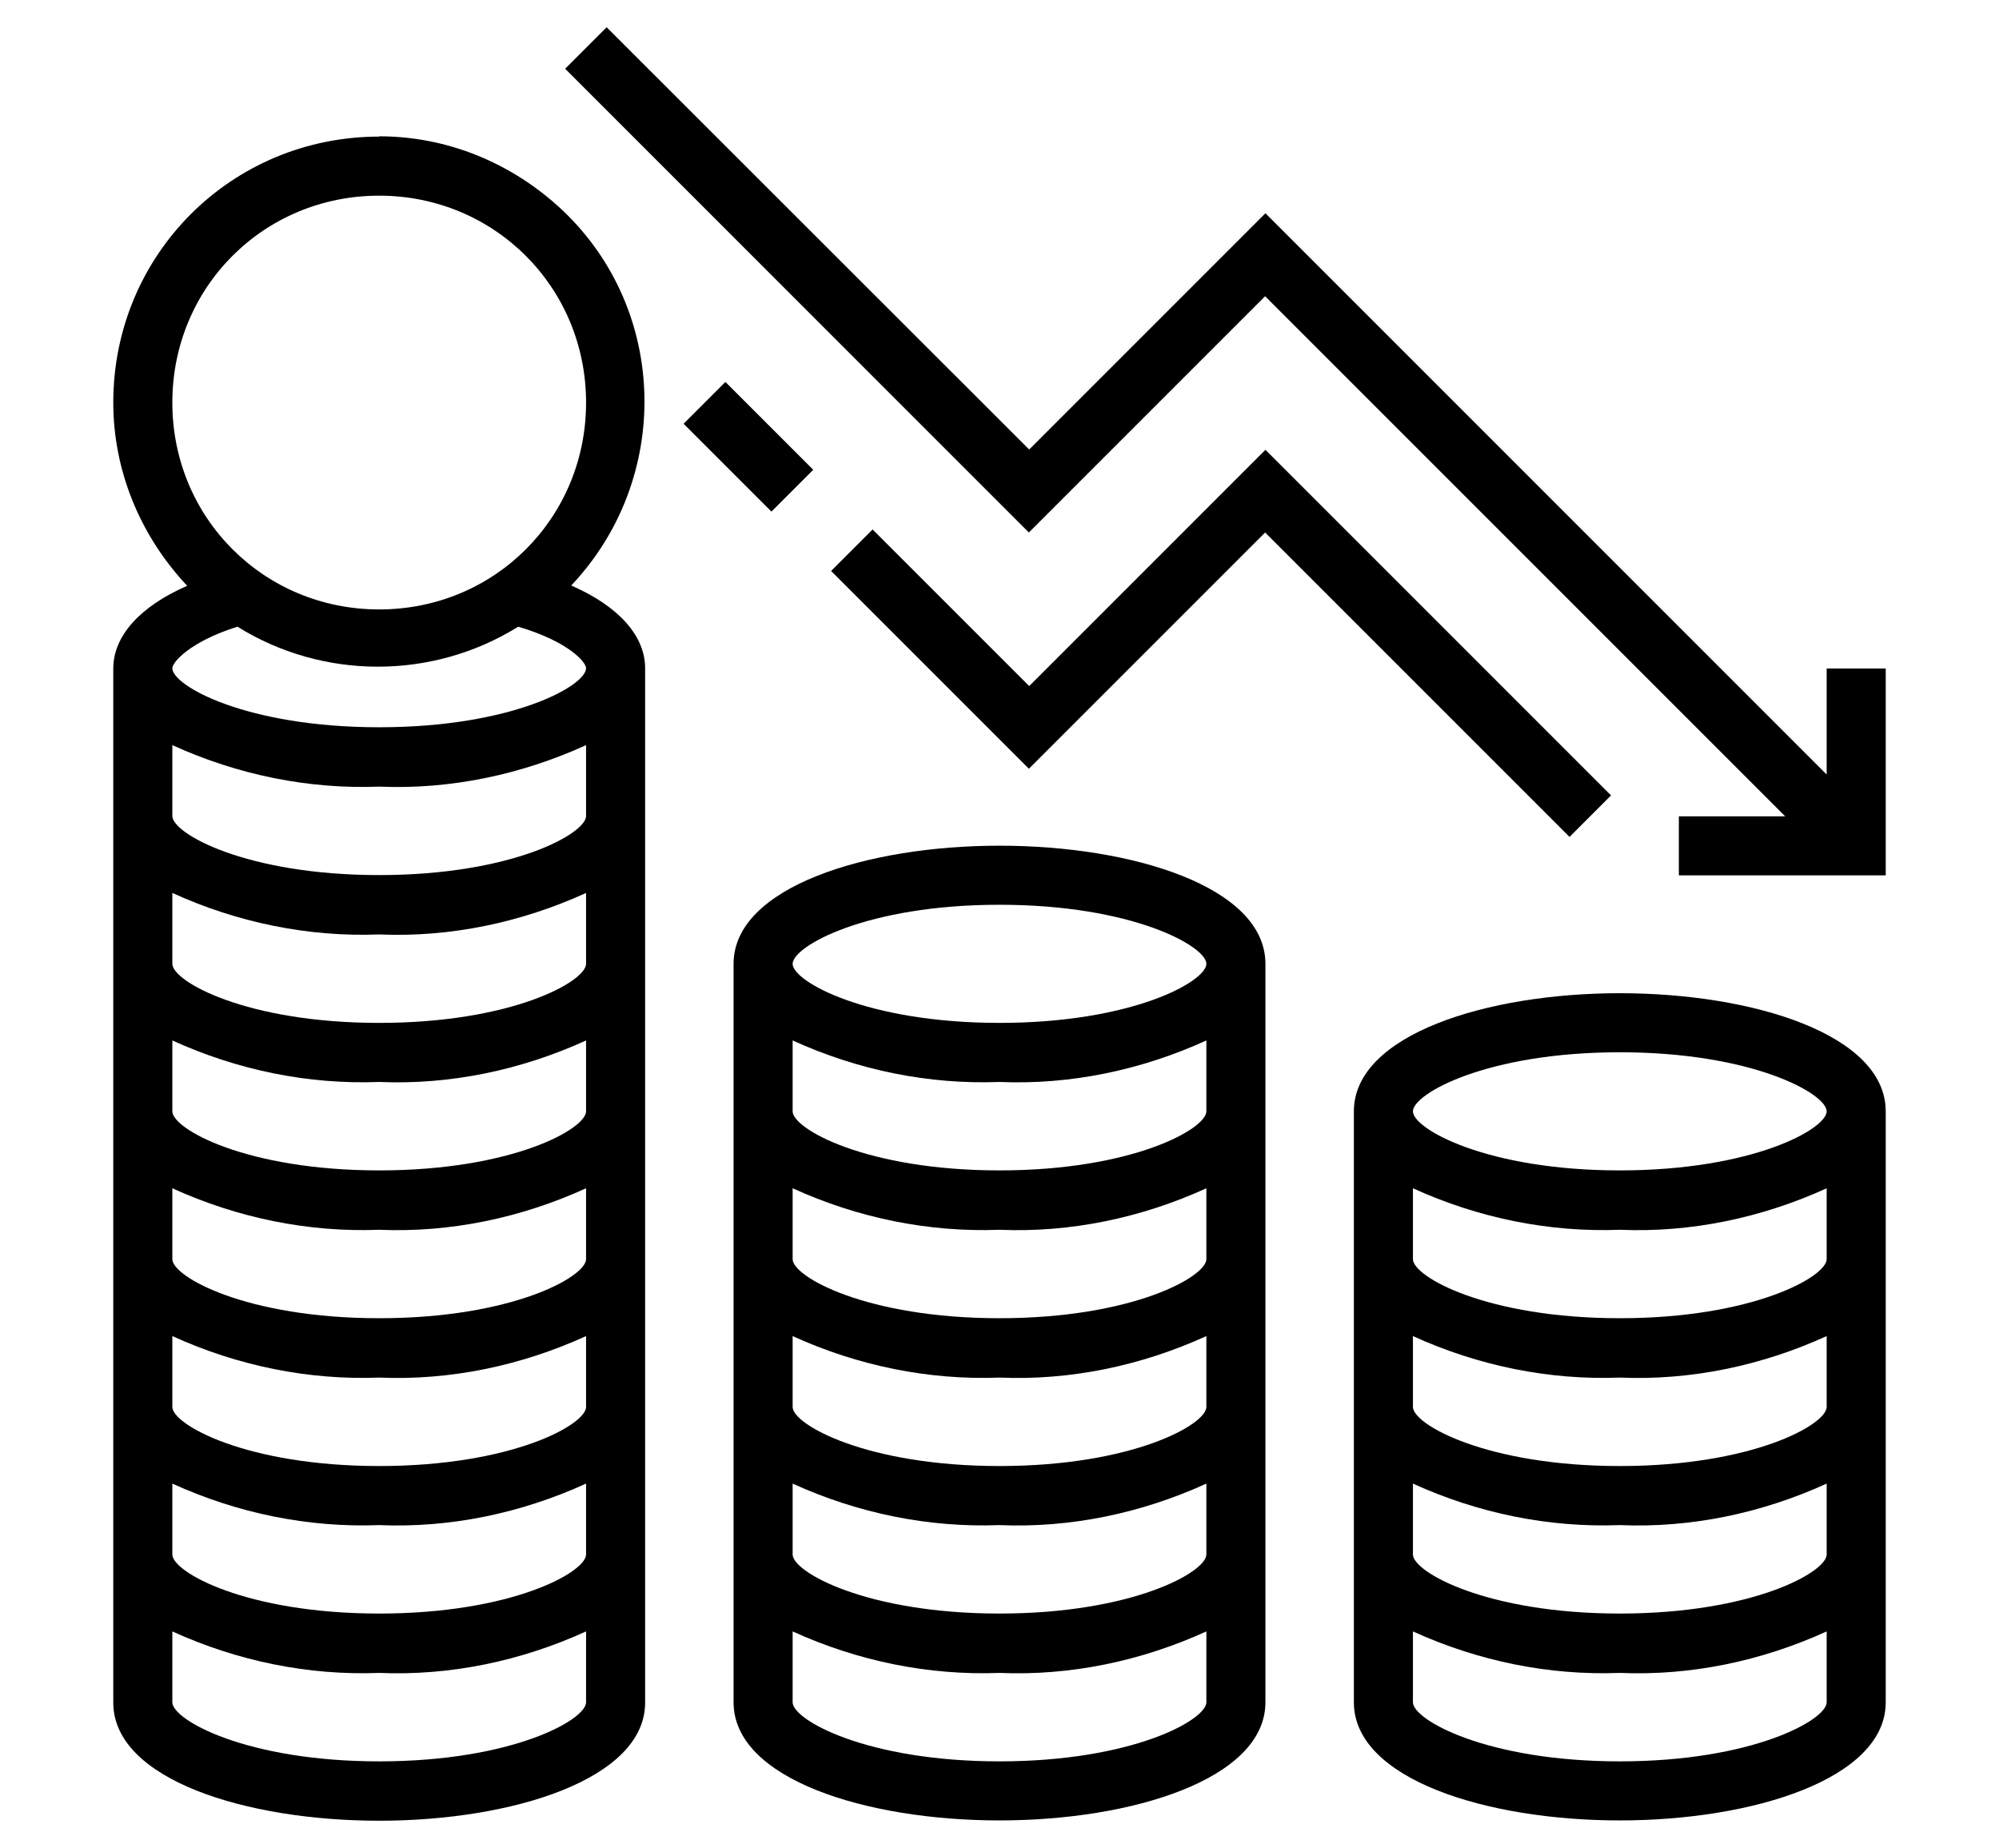
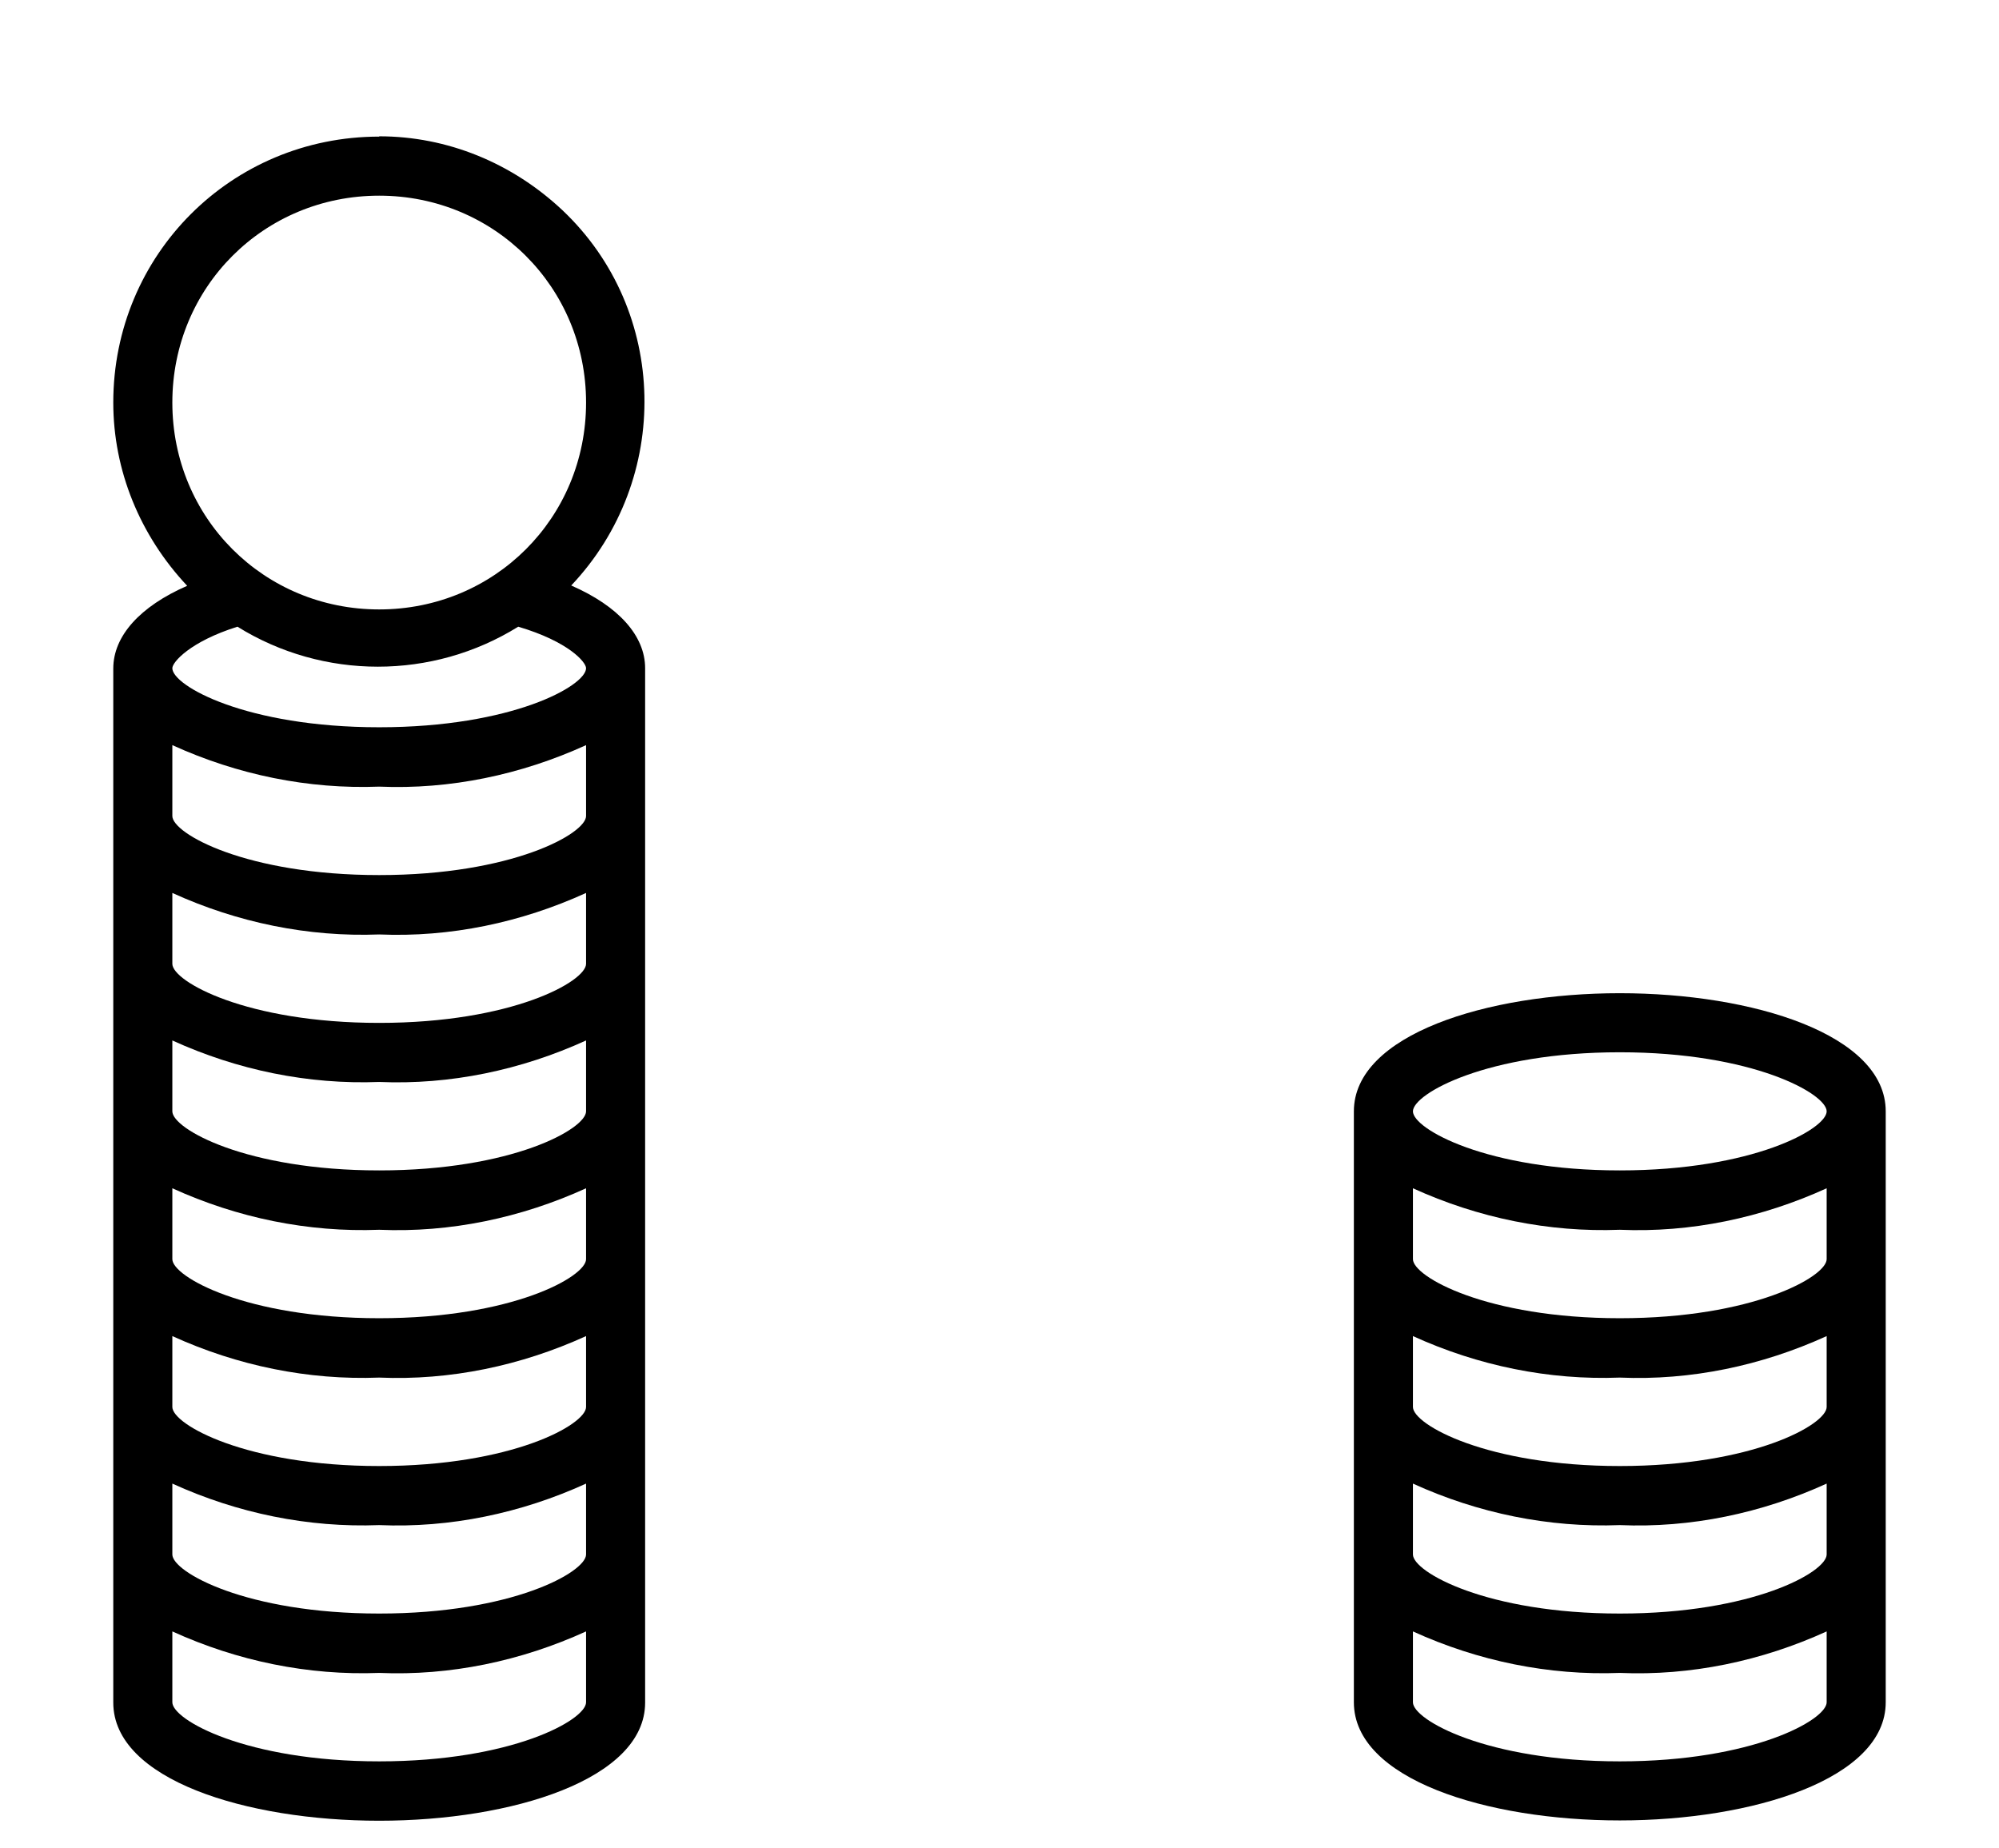
<svg xmlns="http://www.w3.org/2000/svg" id="_レイヤー_1" data-name="レイヤー 1" viewBox="0 0 66 61">
-   <path d="M60.31,25.57L41.78,7.04l-7.8,7.8L20.03.9l-1.37,1.37,15.31,15.31,7.8-7.8,17.17,17.17h-3.51v1.95h6.83v-6.83h-1.95v3.51Z" />
  <path d="M12.52,4.51c-4.88,0-8.78,3.9-8.78,8.78,0,2.24.88,4.39,2.44,6.05-1.56.68-2.44,1.66-2.44,2.73v34.14c0,2.54,4.39,3.9,8.78,3.9s8.78-1.37,8.78-3.9V22.06c0-1.07-.88-2.05-2.44-2.73,3.32-3.51,3.22-9.07-.29-12.39-1.66-1.56-3.8-2.44-6.05-2.44ZM12.52,6.46c3.8,0,6.83,3.02,6.83,6.83s-3.02,6.83-6.83,6.83-6.83-3.02-6.83-6.83,3.02-6.83,6.83-6.83ZM12.52,58.15c-4.39,0-6.83-1.37-6.83-1.95v-2.34c2.15.98,4.49,1.46,6.83,1.37,2.34.1,4.68-.39,6.83-1.37v2.34c0,.58-2.44,1.95-6.83,1.95ZM12.52,53.27c-4.39,0-6.83-1.37-6.83-1.95v-2.34c2.15.98,4.49,1.46,6.83,1.37,2.34.1,4.68-.39,6.83-1.37v2.34c0,.58-2.44,1.95-6.83,1.95ZM12.52,48.4c-4.39,0-6.83-1.37-6.83-1.95v-2.34c2.15.98,4.49,1.46,6.83,1.37,2.34.1,4.68-.39,6.83-1.37v2.34c0,.58-2.44,1.95-6.83,1.95ZM12.52,43.52c-4.39,0-6.83-1.37-6.83-1.95v-2.34c2.15.98,4.49,1.46,6.83,1.37,2.34.1,4.68-.39,6.83-1.37v2.34c0,.58-2.44,1.95-6.83,1.95ZM12.52,38.64c-4.39,0-6.83-1.37-6.83-1.95v-2.34c2.15.98,4.49,1.46,6.83,1.37,2.34.1,4.68-.39,6.83-1.37v2.34c0,.58-2.44,1.95-6.83,1.95ZM12.52,33.77c-4.39,0-6.83-1.37-6.83-1.95v-2.34c2.15.98,4.49,1.46,6.83,1.37,2.34.1,4.68-.39,6.83-1.37v2.34c0,.58-2.44,1.95-6.83,1.95ZM12.52,28.89c-4.39,0-6.83-1.37-6.83-1.95v-2.34c2.15.98,4.49,1.46,6.83,1.37,2.34.1,4.68-.39,6.83-1.37v2.34c0,.58-2.44,1.95-6.83,1.95ZM19.35,22.06c0,.58-2.44,1.95-6.83,1.95s-6.83-1.37-6.83-1.95c0-.2.59-.88,2.15-1.37,2.83,1.76,6.44,1.76,9.27,0,1.66.49,2.24,1.17,2.24,1.37Z" />
-   <path d="M33,27.92c-4.39,0-8.78,1.37-8.78,3.9v24.38c0,2.54,4.39,3.9,8.78,3.9s8.78-1.37,8.78-3.9v-24.38c0-2.54-4.39-3.9-8.78-3.9ZM33,58.15c-4.39,0-6.83-1.37-6.83-1.95v-2.34c2.15.98,4.49,1.46,6.83,1.37,2.34.1,4.68-.39,6.83-1.37v2.34c0,.58-2.44,1.95-6.83,1.95ZM33,53.27c-4.39,0-6.83-1.37-6.83-1.95v-2.34c2.15.98,4.49,1.46,6.83,1.37,2.34.1,4.68-.39,6.83-1.37v2.34c0,.58-2.44,1.95-6.83,1.95ZM33,48.4c-4.39,0-6.83-1.37-6.83-1.95v-2.34c2.15.98,4.49,1.46,6.83,1.37,2.34.1,4.68-.39,6.83-1.37v2.34c0,.58-2.44,1.95-6.83,1.95ZM33,43.52c-4.39,0-6.83-1.37-6.83-1.95v-2.34c2.15.98,4.49,1.46,6.83,1.37,2.34.1,4.68-.39,6.83-1.37v2.34c0,.58-2.44,1.95-6.83,1.95ZM33,38.64c-4.39,0-6.83-1.37-6.83-1.95v-2.34c2.15.98,4.49,1.46,6.83,1.37,2.34.1,4.68-.39,6.83-1.37v2.34c0,.58-2.44,1.95-6.83,1.95ZM33,33.77c-4.39,0-6.83-1.37-6.83-1.95s2.44-1.95,6.83-1.95,6.83,1.37,6.83,1.95-2.44,1.95-6.83,1.95Z" />
  <path d="M53.48,32.79c-4.39,0-8.78,1.37-8.78,3.9v19.51c0,2.54,4.39,3.9,8.78,3.9s8.78-1.37,8.78-3.9v-19.51c0-2.54-4.39-3.9-8.78-3.9ZM53.48,58.15c-4.39,0-6.83-1.37-6.83-1.95v-2.34c2.15.98,4.49,1.46,6.83,1.37,2.34.1,4.68-.39,6.83-1.37v2.34c0,.58-2.44,1.95-6.83,1.95ZM53.48,53.27c-4.39,0-6.83-1.37-6.83-1.95v-2.34c2.15.98,4.49,1.46,6.83,1.37,2.34.1,4.68-.39,6.83-1.37v2.34c0,.58-2.44,1.95-6.83,1.95ZM53.48,48.4c-4.39,0-6.83-1.37-6.83-1.95v-2.34c2.15.98,4.49,1.46,6.83,1.37,2.34.1,4.68-.39,6.83-1.37v2.34c0,.58-2.44,1.95-6.83,1.95ZM53.48,43.52c-4.39,0-6.83-1.37-6.83-1.95v-2.34c2.15.98,4.49,1.46,6.83,1.37,2.34.1,4.68-.39,6.83-1.37v2.34c0,.58-2.44,1.95-6.83,1.95ZM53.48,38.64c-4.39,0-6.83-1.37-6.83-1.95s2.44-1.95,6.83-1.95,6.83,1.37,6.83,1.95-2.44,1.95-6.83,1.95Z" />
-   <path d="M53.19,26.26l-11.41-11.41-7.8,7.8-5.17-5.17-1.37,1.37,6.53,6.53,7.8-7.8,10.05,10.05,1.37-1.37Z" />
-   <path d="M22.57,13.99l1.38-1.38,2.9,2.9-1.38,1.38-2.9-2.9Z" />
</svg>